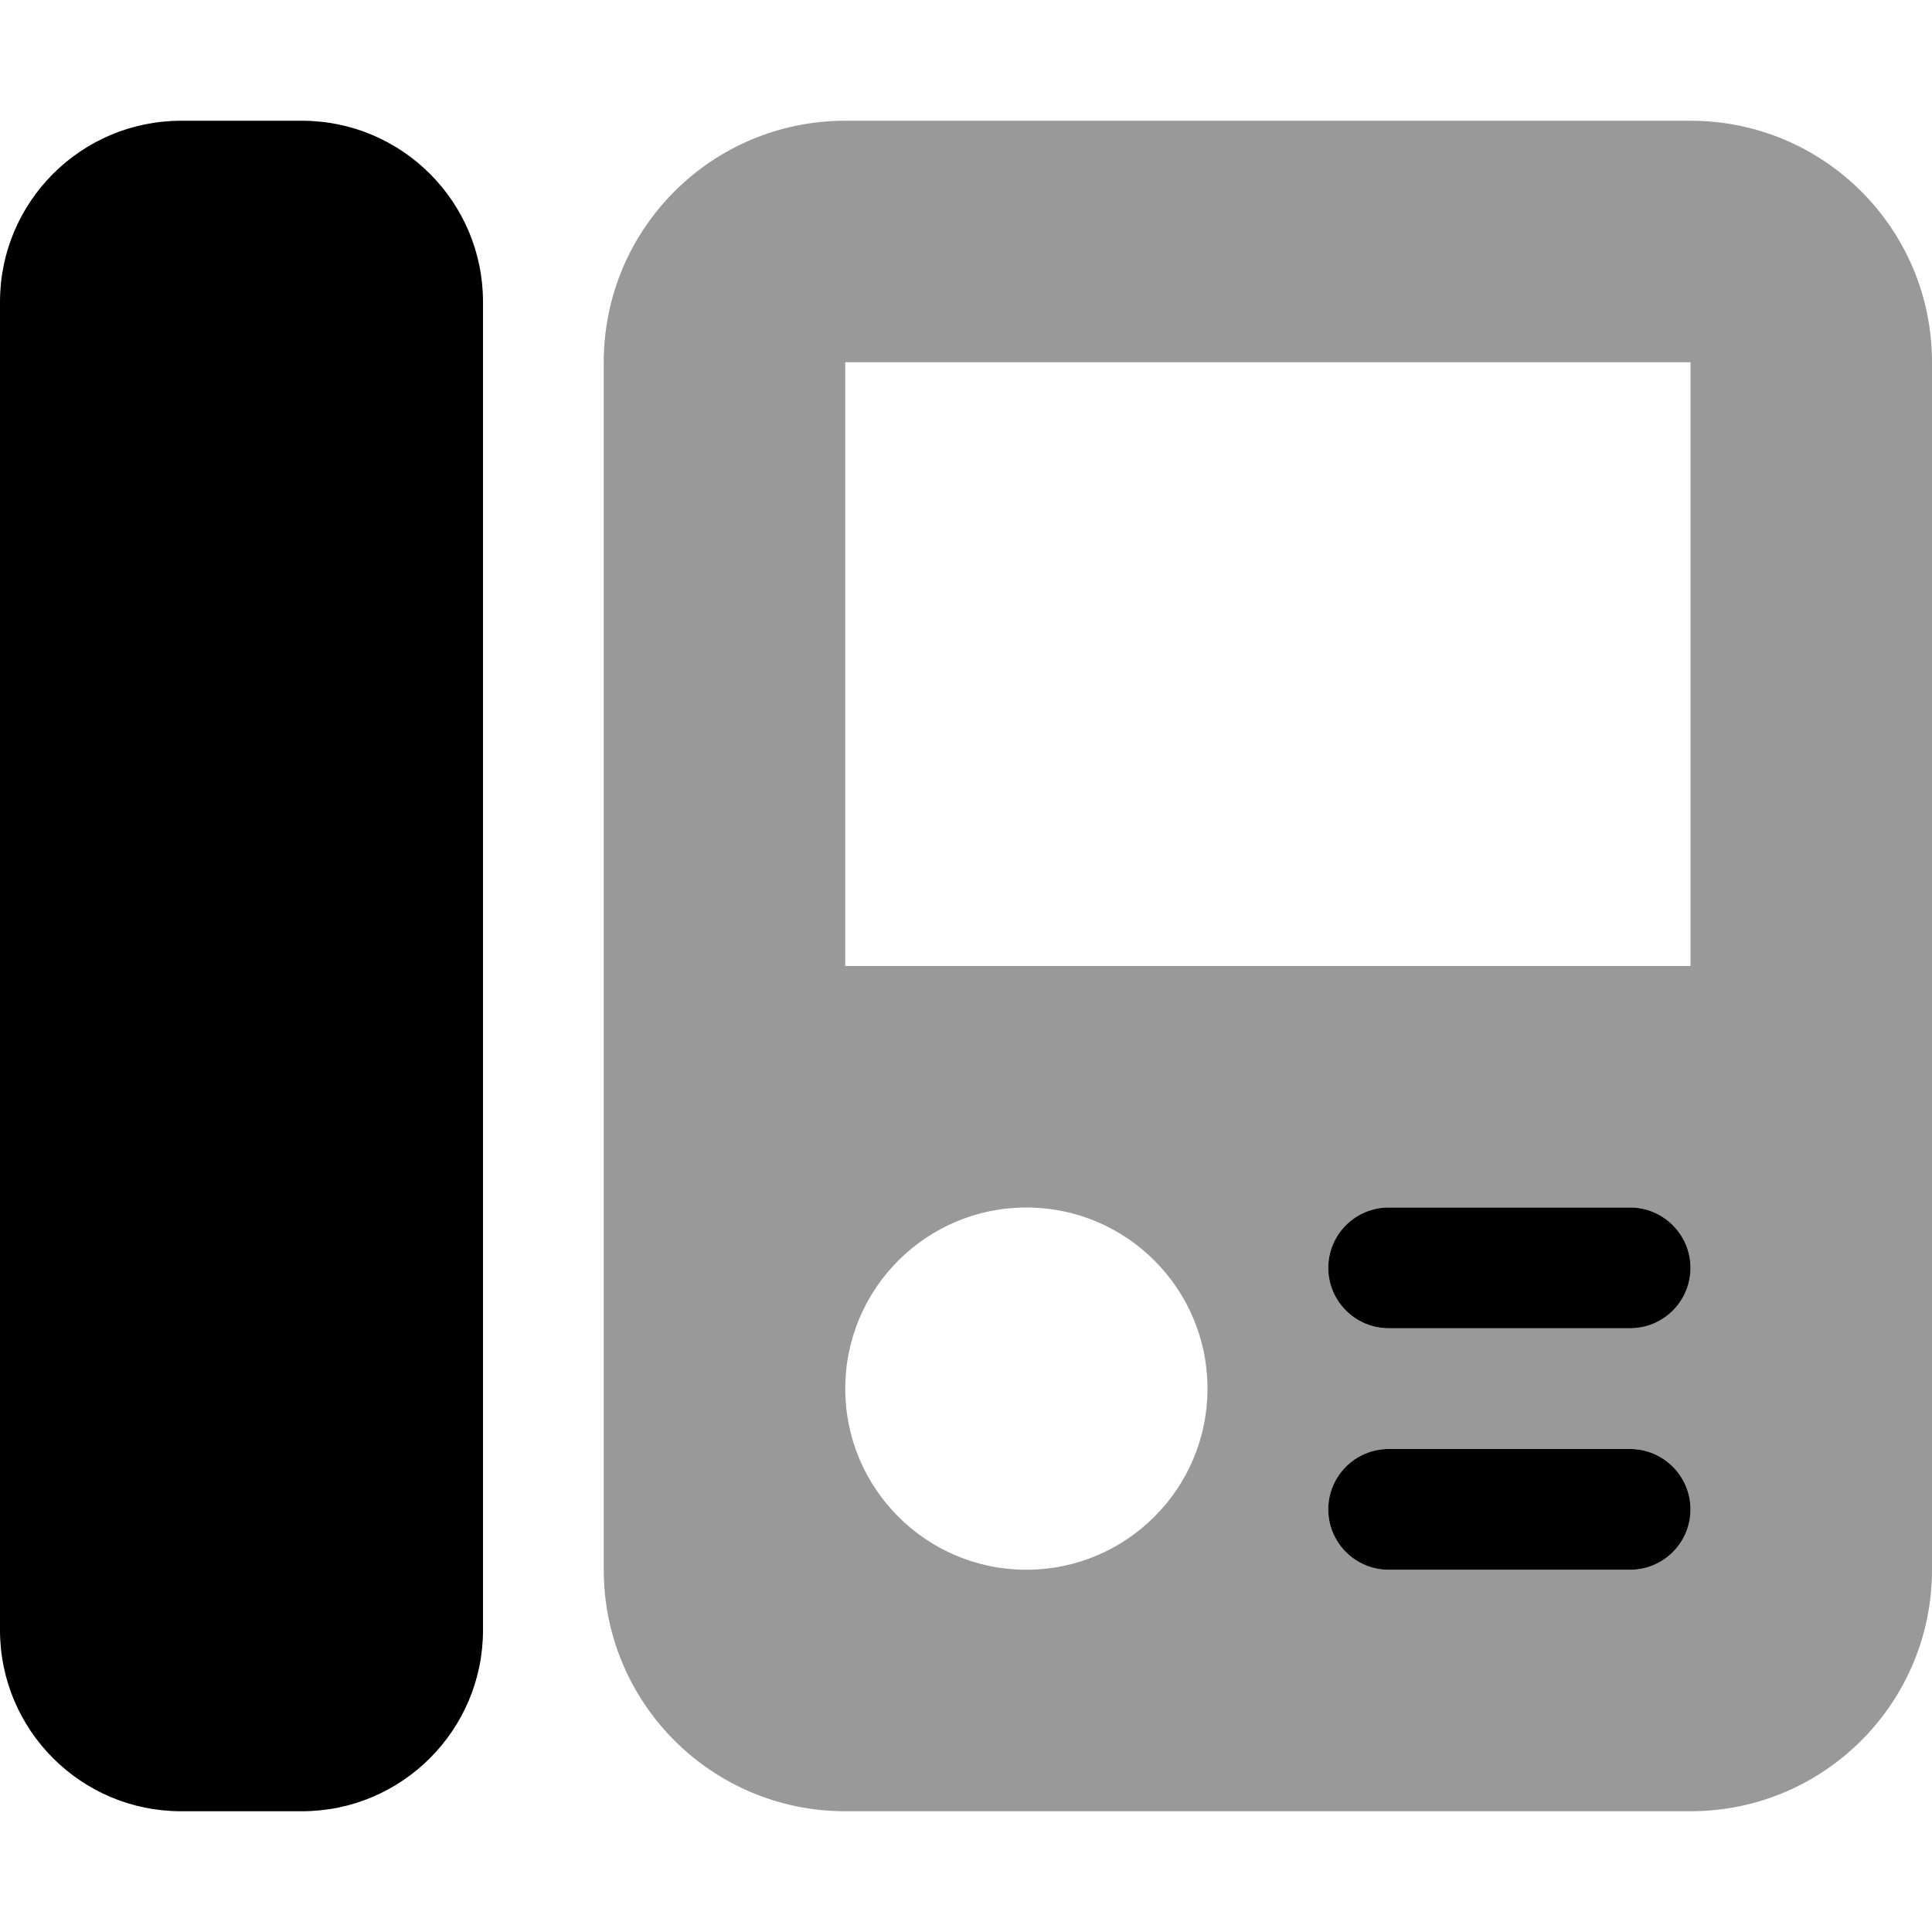
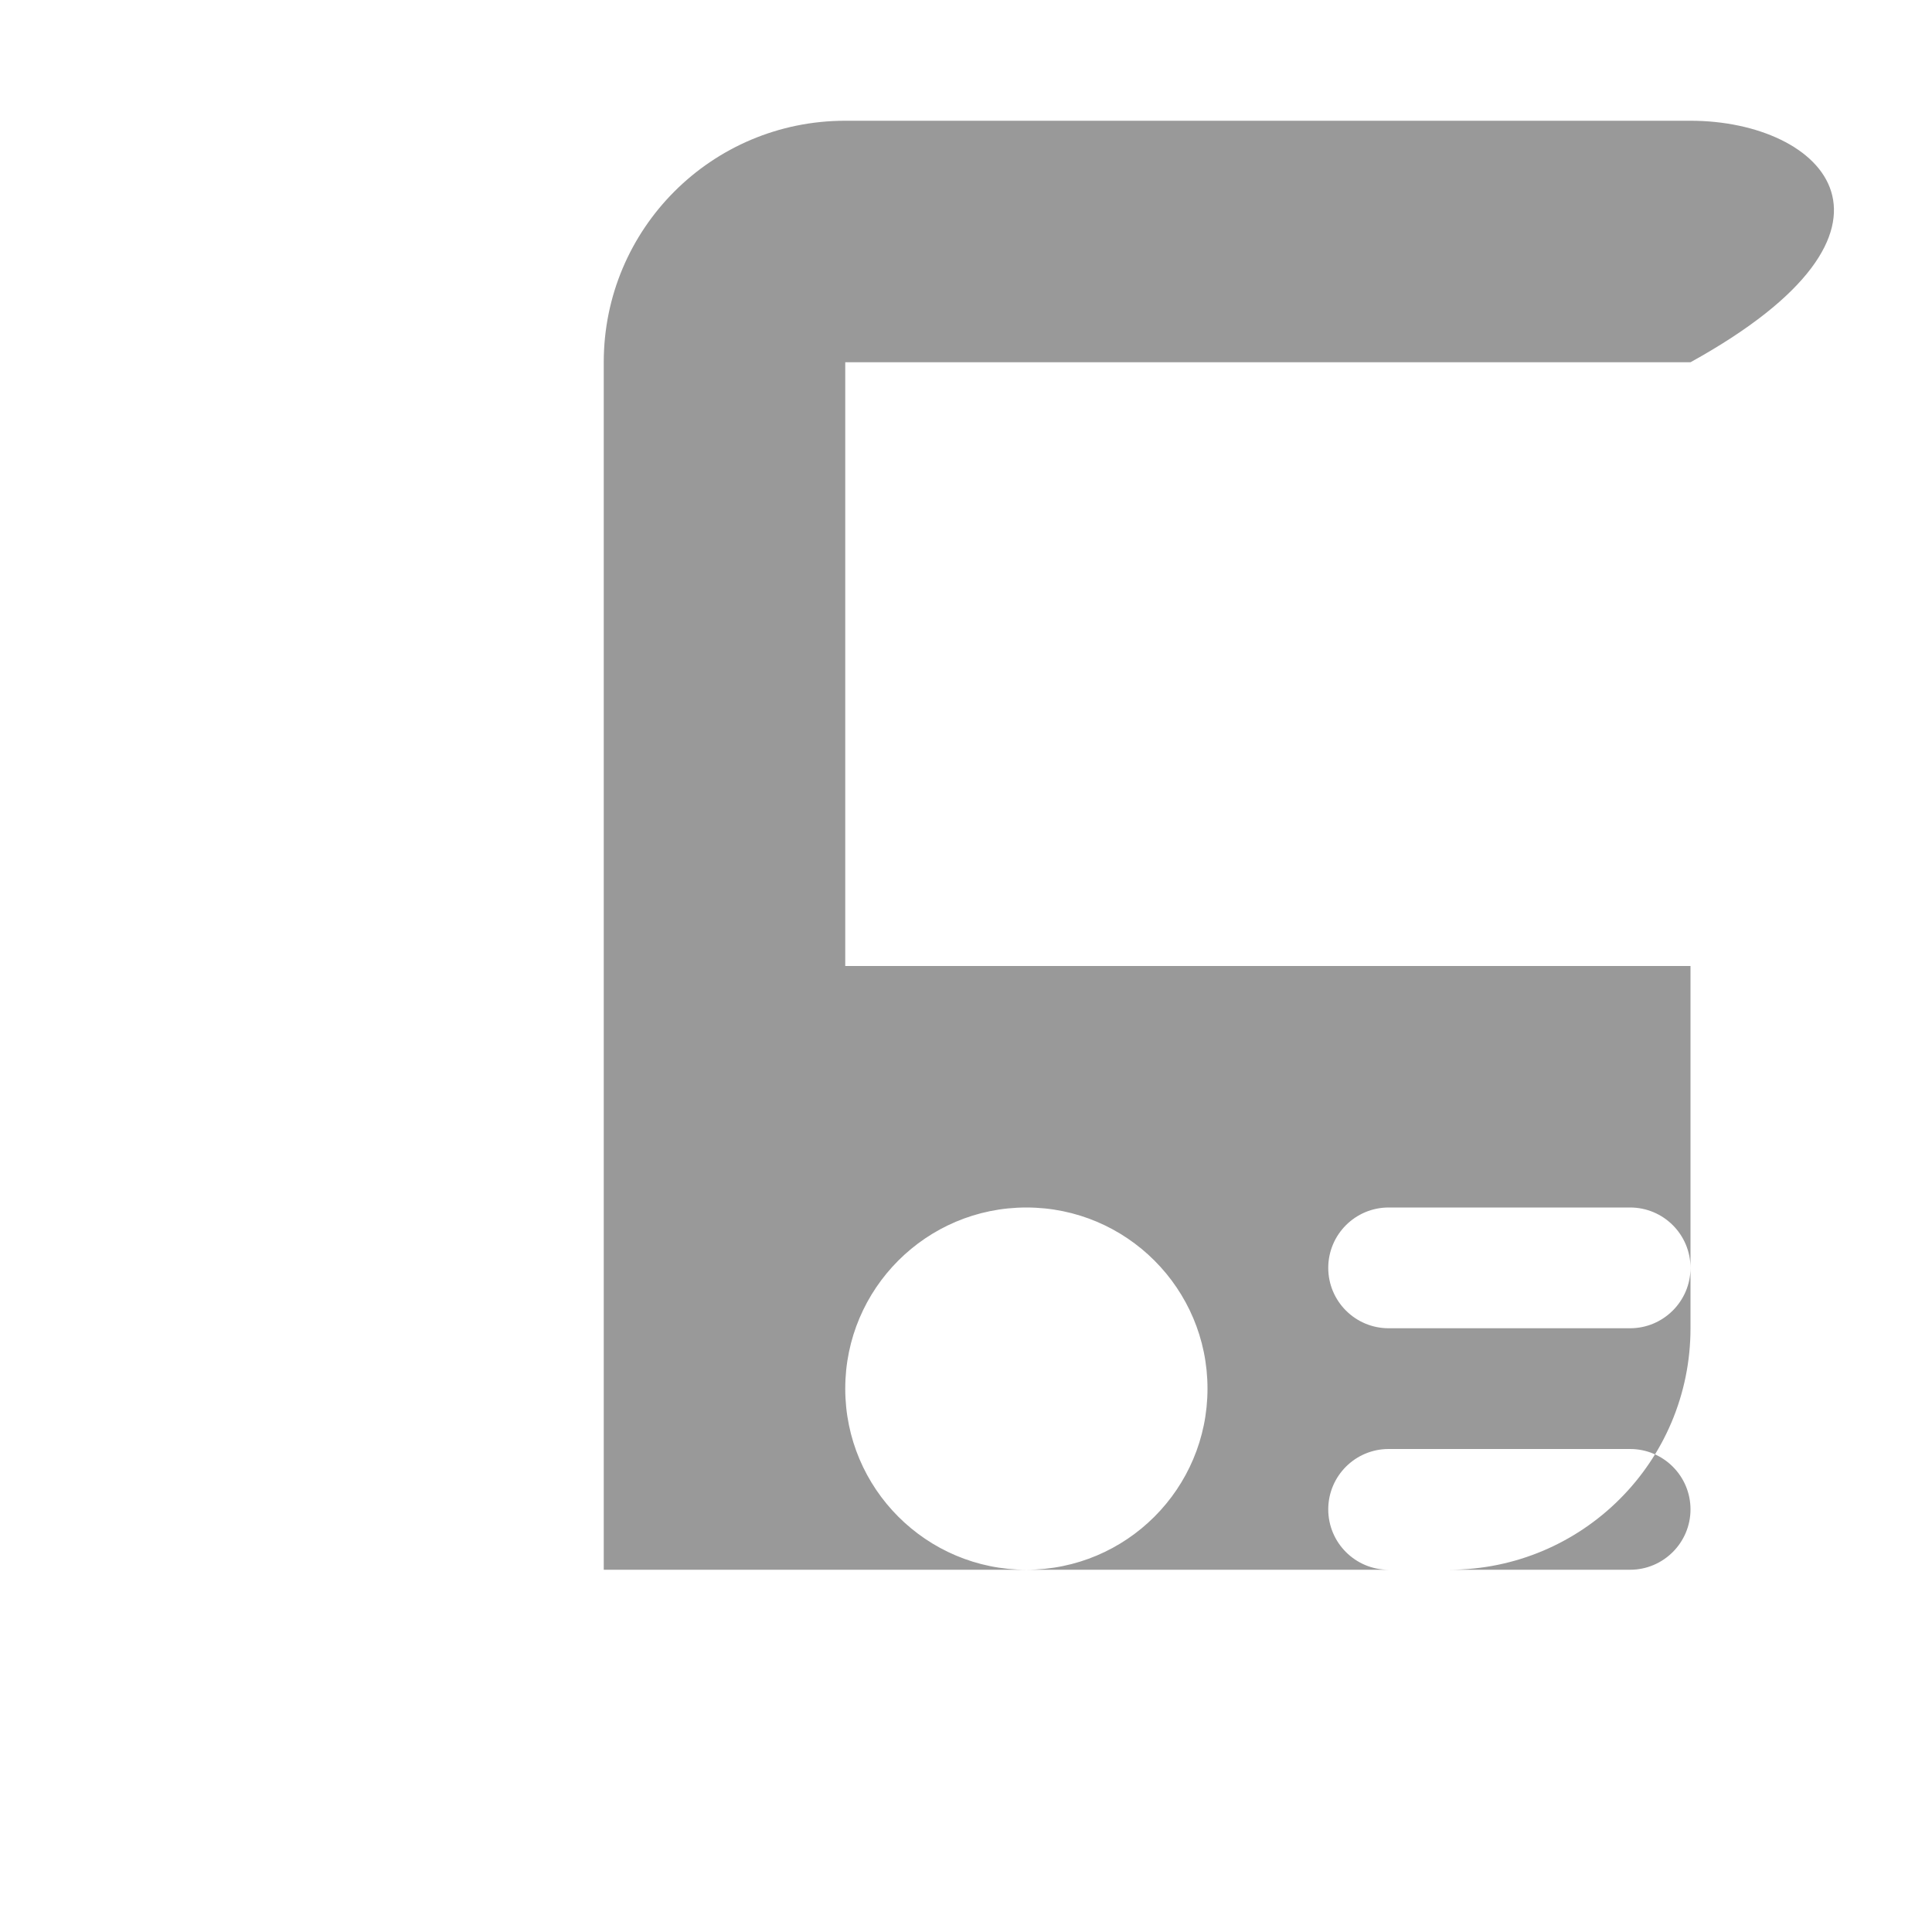
<svg xmlns="http://www.w3.org/2000/svg" viewBox="0 0 512 512">
  <defs>
    <style>.fa-secondary{opacity:.4}</style>
  </defs>
-   <path class="fa-primary" d="M80 32h-32C21.5 32 0 53.5 0 80v352C0 458.5 21.5 480 48 480h32C106.5 480 128 458.5 128 432v-352C128 53.5 106.5 32 80 32zM368 352h64c8.832 0 16-7.168 16-16S440.8 320 432 320h-64c-8.832 0-16 7.168-16 16S359.2 352 368 352zM432 384h-64c-8.832 0-16 7.168-16 16s7.168 16 16 16h64c8.832 0 16-7.168 16-16S440.8 384 432 384z" />
-   <path class="fa-secondary" d="M448 32H224C188.6 32 160 60.64 160 96v320c0 35.36 28.64 64 64 64h224c35.36 0 64-28.64 64-64V96C512 60.64 483.4 32 448 32zM272 416C245.5 416 224 394.5 224 368S245.5 320 272 320s48 21.5 48 48S298.5 416 272 416zM432 416h-64c-8.832 0-16-7.168-16-16s7.168-16 16-16h64c8.832 0 16 7.168 16 16S440.8 416 432 416zM432 352h-64c-8.832 0-16-7.168-16-16s7.168-16 16-16h64c8.832 0 16 7.168 16 16S440.8 352 432 352zM448 256H224V96h224V256z" />
+   <path class="fa-secondary" d="M448 32H224C188.6 32 160 60.64 160 96v320h224c35.36 0 64-28.64 64-64V96C512 60.64 483.4 32 448 32zM272 416C245.5 416 224 394.5 224 368S245.5 320 272 320s48 21.5 48 48S298.5 416 272 416zM432 416h-64c-8.832 0-16-7.168-16-16s7.168-16 16-16h64c8.832 0 16 7.168 16 16S440.8 416 432 416zM432 352h-64c-8.832 0-16-7.168-16-16s7.168-16 16-16h64c8.832 0 16 7.168 16 16S440.8 352 432 352zM448 256H224V96h224V256z" />
</svg>